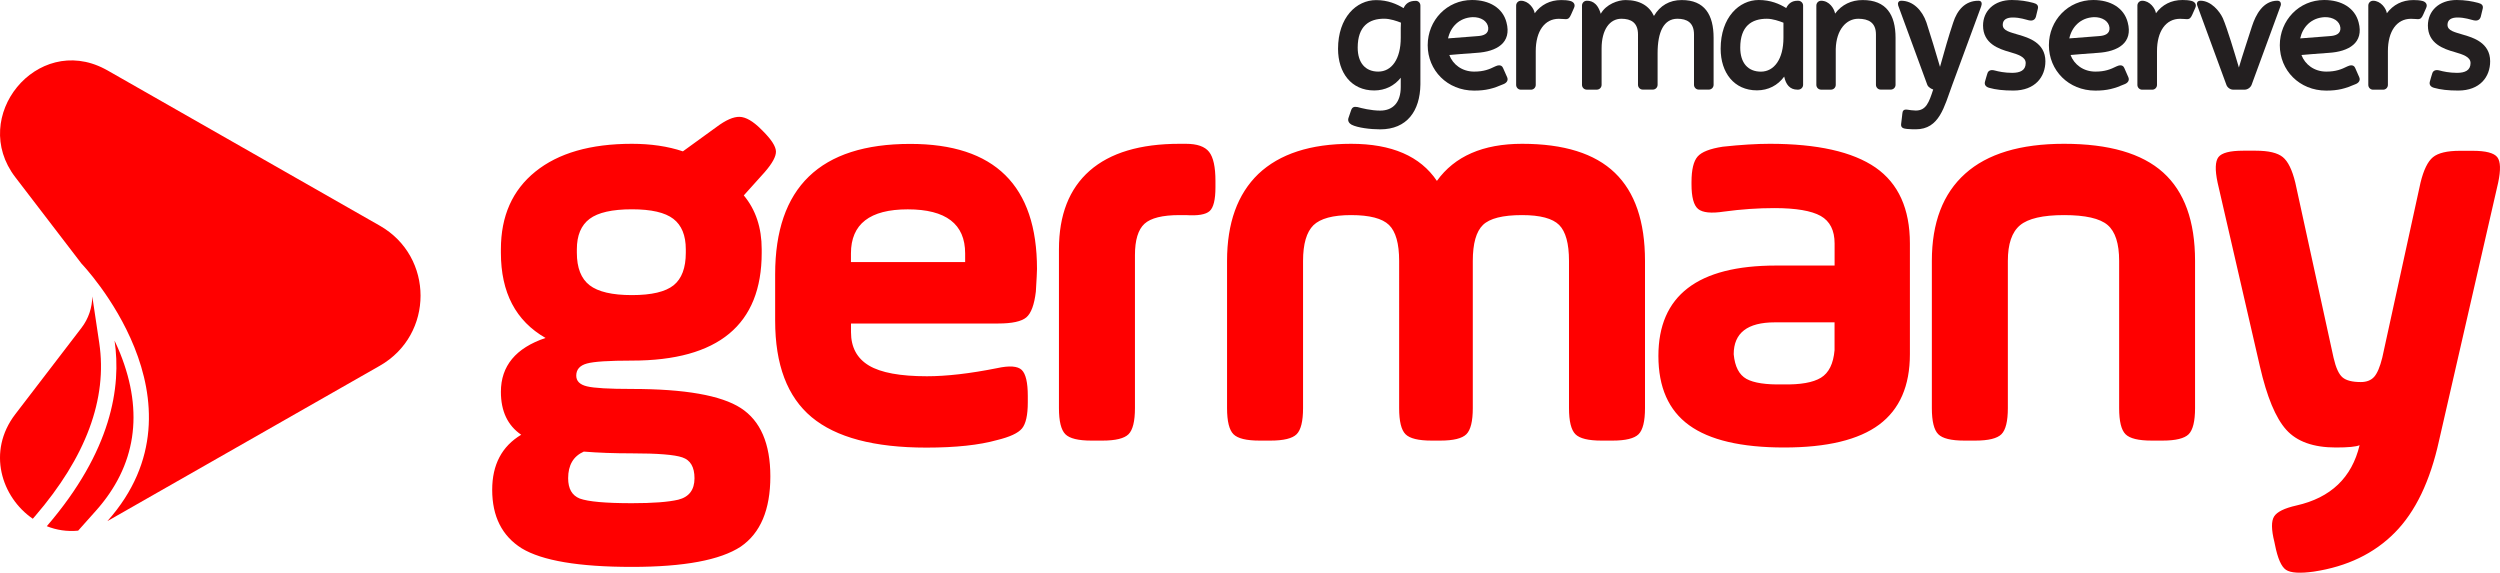
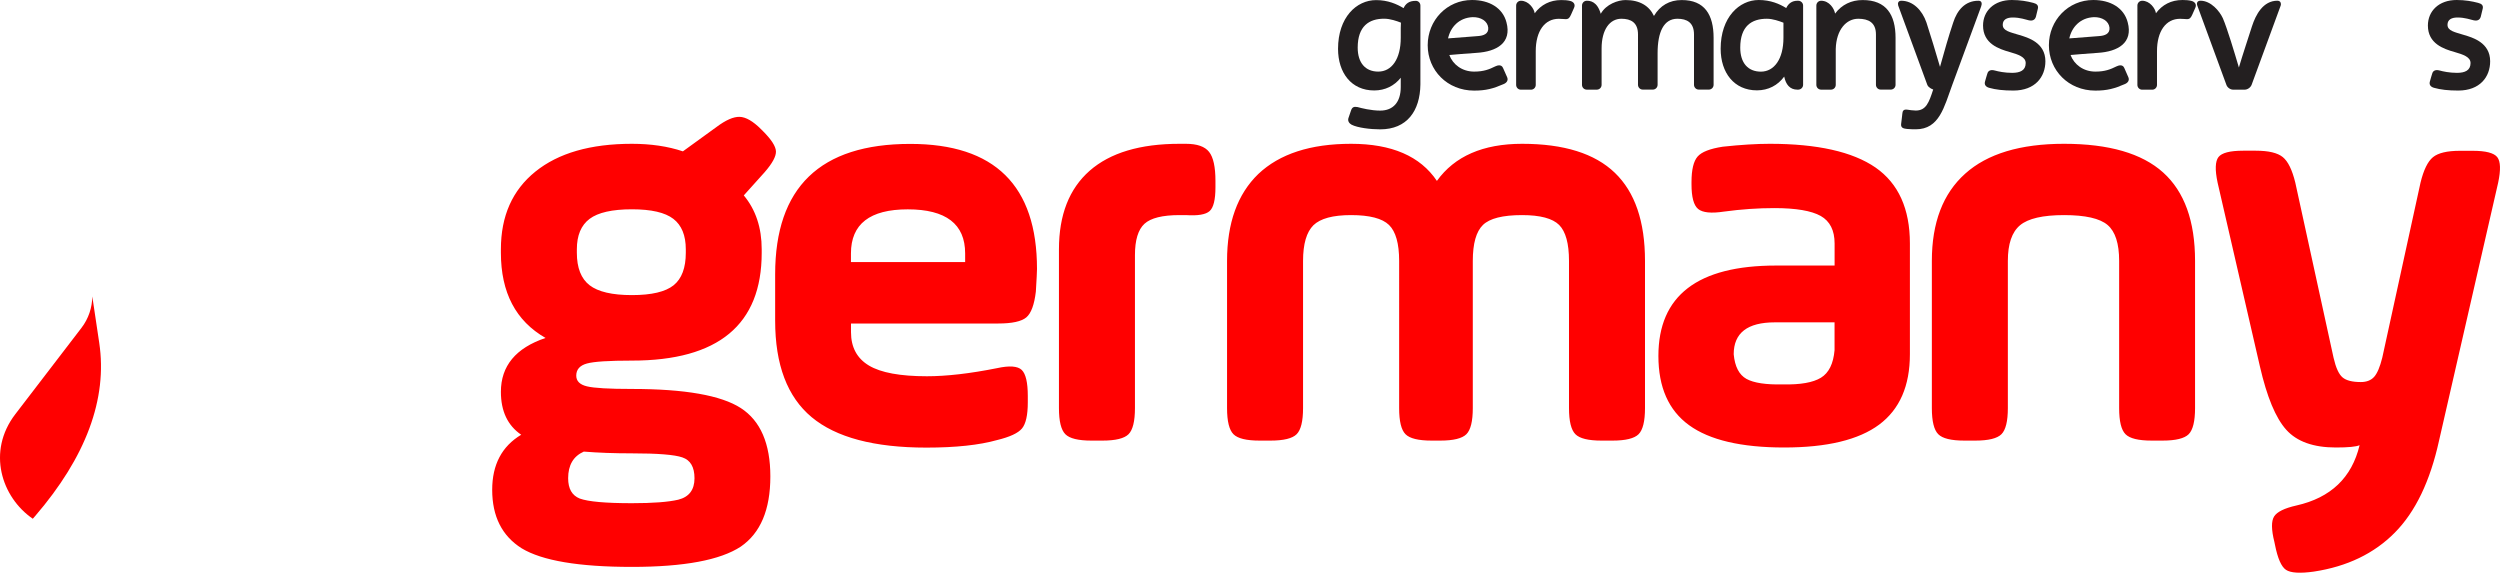
<svg xmlns="http://www.w3.org/2000/svg" version="1.0" id="Layer_1" x="0px" y="0px" viewBox="0 0 500 114.54" style="enable-background:new 0 0 500 114.54;" xml:space="preserve">
  <style type="text/css">
	.st0{fill:#FF0000;}
	.st1{fill:#231F20;}
</style>
  <g>
    <path class="st0" d="M152.34,49.86v0.7c0,14.37-8.66,21.56-25.97,21.56c-4.56,0-7.56,0.19-8.98,0.58c-1.43,0.39-2.14,1.2-2.14,2.43   c0,1.08,0.71,1.8,2.14,2.14c1.43,0.35,4.42,0.52,8.98,0.52c10.59,0,17.85,1.28,21.79,3.82c3.94,2.55,5.91,7.11,5.91,13.68   c0,6.65-1.97,11.32-5.91,14.03c-4.1,2.7-11.36,4.06-21.79,4.06c-10.59,0-17.93-1.24-22.02-3.71c-3.94-2.47-5.91-6.38-5.91-11.71   c0-5.02,1.93-8.69,5.8-11.01c-2.71-1.86-4.06-4.71-4.06-8.58c0-5.18,2.97-8.77,8.93-10.78c-5.95-3.4-8.93-9.08-8.93-17.04v-0.7   c0-6.65,2.3-11.82,6.9-15.53c4.6-3.71,11.03-5.56,19.3-5.56c3.79,0,7.19,0.5,10.2,1.51l6.72-4.87c1.86-1.39,3.4-2.07,4.64-2.03   c1.24,0.04,2.67,0.87,4.29,2.49l0.35,0.35c1.7,1.7,2.57,3.05,2.61,4.06c0.04,1.01-0.72,2.4-2.26,4.17l-4.17,4.64   C151.14,41.94,152.34,45.54,152.34,49.86z M126.38,90.67c-3.56,0-6.76-0.12-9.62-0.35c-2.09,0.93-3.13,2.7-3.13,5.33   c0,2.09,0.77,3.44,2.32,4.06c1.7,0.62,5.18,0.93,10.43,0.93c4.17,0,7.26-0.23,9.27-0.7c2.16-0.54,3.25-1.97,3.25-4.29   c0-2.24-0.81-3.63-2.43-4.17C134.92,90.94,131.55,90.67,126.38,90.67z M137.16,50.56v-0.7c0-2.78-0.83-4.81-2.49-6.09   c-1.66-1.28-4.42-1.91-8.29-1.91c-3.94,0-6.76,0.64-8.46,1.91c-1.7,1.28-2.55,3.3-2.55,6.09v0.7c0,3.01,0.85,5.18,2.55,6.49   c1.7,1.31,4.52,1.97,8.46,1.97c3.94,0,6.72-0.66,8.35-1.97C136.35,55.74,137.16,53.57,137.16,50.56z M207.4,53.8   c0,0.54-0.08,2.05-0.23,4.52c-0.31,2.63-0.95,4.35-1.91,5.16c-0.97,0.81-2.84,1.22-5.62,1.22h-29.44v1.74   c0,3.01,1.2,5.24,3.59,6.67c2.39,1.43,6.26,2.14,11.59,2.14c3.94,0,8.62-0.54,14.03-1.62c2.47-0.54,4.12-0.42,4.93,0.35   c0.81,0.77,1.22,2.51,1.22,5.22v1.27c0,2.55-0.39,4.29-1.16,5.22c-0.77,0.93-2.43,1.7-4.98,2.32c-3.56,1-8.27,1.51-14.14,1.51   c-10.43,0-18.08-2.03-22.95-6.09s-7.3-10.49-7.3-19.3v-9.27c0-17.39,9-26.08,27.01-26.08C198.94,28.77,207.4,37.11,207.4,53.8z    M170.19,50.68v1.74h22.84v-1.74c0-5.87-3.83-8.81-11.48-8.81C173.98,41.87,170.19,44.8,170.19,50.68z M226.99,51.02v30.6   c0,2.63-0.43,4.37-1.28,5.22c-0.85,0.85-2.59,1.28-5.22,1.28h-2.2c-2.63,0-4.37-0.42-5.22-1.28c-0.85-0.85-1.28-2.59-1.28-5.22   V49.86c0-6.88,2.05-12.11,6.14-15.71c4.1-3.59,10.08-5.39,17.97-5.39h1.28c2.24,0,3.79,0.54,4.64,1.62   c0.85,1.08,1.27,3.01,1.27,5.8v1.28c0,2.47-0.39,4.06-1.16,4.75c-0.77,0.7-2.36,0.97-4.75,0.81h-1.28c-3.4,0-5.74,0.58-7.01,1.74   C227.63,45.92,226.99,48.01,226.99,51.02z M260.61,52.18v29.44c0,2.63-0.43,4.37-1.28,5.22c-0.85,0.85-2.59,1.28-5.22,1.28h-2.2   c-2.63,0-4.37-0.42-5.22-1.28c-0.85-0.85-1.28-2.59-1.28-5.22V52.18c0-7.57,2.09-13.37,6.26-17.39c4.25-4.02,10.43-6.03,18.55-6.03   s13.83,2.47,17.16,7.42c3.55-4.94,9.23-7.42,17.04-7.42c8.35,0,14.53,1.93,18.55,5.8c4.02,3.86,6.03,9.74,6.03,17.62v29.44   c0,2.63-0.43,4.37-1.28,5.22c-0.85,0.85-2.59,1.28-5.22,1.28h-2.2c-2.63,0-4.37-0.42-5.22-1.28c-0.85-0.85-1.28-2.59-1.28-5.22   V52.18c0-3.48-0.66-5.87-1.97-7.19c-1.32-1.31-3.79-1.97-7.42-1.97c-3.87,0-6.47,0.66-7.82,1.97c-1.35,1.31-2.03,3.71-2.03,7.19   v29.44c0,2.63-0.43,4.37-1.28,5.22c-0.85,0.85-2.59,1.28-5.22,1.28h-1.74c-2.63,0-4.37-0.42-5.22-1.28   c-0.85-0.85-1.27-2.59-1.27-5.22V52.18c0-3.48-0.68-5.87-2.03-7.19c-1.35-1.31-3.88-1.97-7.59-1.97c-3.63,0-6.14,0.68-7.53,2.03   C261.31,46.41,260.61,48.78,260.61,52.18z M381.98,48.7v22.14c0,6.34-2.05,11.03-6.14,14.08c-4.1,3.05-10.43,4.58-19.01,4.58   s-14.92-1.49-19.01-4.46c-4.1-2.97-6.14-7.59-6.14-13.85c0-12.06,7.84-18.08,23.53-18.08h11.71V48.7c0-2.63-0.93-4.46-2.78-5.51   c-1.86-1.04-4.95-1.57-9.27-1.57c-3.25,0-6.61,0.23-10.08,0.7c-2.55,0.39-4.27,0.21-5.16-0.52c-0.89-0.73-1.33-2.38-1.33-4.93   v-0.46c0-2.47,0.41-4.17,1.22-5.1c0.81-0.93,2.49-1.58,5.04-1.97c3.63-0.39,6.76-0.58,9.39-0.58c9.5,0,16.56,1.58,21.16,4.75   C379.68,36.69,381.98,41.75,381.98,48.7z M366.91,70.03v-5.56h-11.94c-5.49,0-8.23,2.13-8.23,6.38c0.23,2.47,1.08,4.11,2.55,4.93   c1.47,0.81,3.9,1.18,7.3,1.1c3.48,0.08,6.01-0.37,7.59-1.33C365.77,74.58,366.68,72.74,366.91,70.03z M401.57,52.18v29.44   c0,2.63-0.43,4.37-1.28,5.22c-0.85,0.85-2.59,1.28-5.22,1.28h-2.2c-2.63,0-4.37-0.42-5.22-1.28c-0.85-0.85-1.28-2.59-1.28-5.22   V52.18c0-7.65,2.22-13.47,6.67-17.45c4.44-3.98,11.03-5.97,19.77-5.97c8.96,0,15.57,1.91,19.82,5.74   c4.25,3.83,6.38,9.72,6.38,17.68v29.44c0,2.63-0.43,4.37-1.27,5.22c-0.85,0.85-2.59,1.28-5.22,1.28h-2.2   c-2.63,0-4.37-0.42-5.22-1.28c-0.85-0.85-1.27-2.59-1.27-5.22V52.18c0-3.48-0.77-5.87-2.32-7.19c-1.55-1.31-4.45-1.97-8.69-1.97   c-4.25,0-7.19,0.68-8.81,2.03C402.38,46.41,401.57,48.78,401.57,52.18z M459.06,36.53l7.65,35.01c0.46,2.01,1.06,3.32,1.8,3.94   c0.73,0.62,1.95,0.93,3.65,0.93c1.16,0,2.05-0.35,2.67-1.04c0.62-0.7,1.16-1.97,1.62-3.82l7.65-35.01c0.62-2.55,1.45-4.25,2.49-5.1   c1.04-0.85,2.84-1.28,5.39-1.28h2.55c2.63,0,4.27,0.43,4.93,1.28c0.66,0.85,0.71,2.55,0.17,5.1l-11.82,51.58   c-1.78,8.11-4.73,14.26-8.87,18.43c-4.13,4.17-9.52,6.76-16.17,7.77c-2.78,0.39-4.64,0.27-5.57-0.35c-0.93-0.62-1.66-2.28-2.2-4.99   l-0.12-0.58c-0.62-2.47-0.64-4.17-0.06-5.1s2.07-1.66,4.46-2.2c6.88-1.55,11.09-5.57,12.64-12.06c-0.7,0.31-2.28,0.46-4.75,0.46   c-4.48,0-7.79-1.18-9.91-3.54c-2.13-2.36-3.88-6.59-5.28-12.69l-8.46-36.75c-0.54-2.55-0.48-4.25,0.17-5.1   c0.66-0.85,2.3-1.28,4.93-1.28h2.55c2.55,0,4.35,0.43,5.39,1.28C457.61,32.28,458.44,33.98,459.06,36.53z" />
    <g id="Logo_1_">
      <g>
-         <path class="st0" d="M75.98,45.15l-54.5-31.08c-0.19-0.11-0.38-0.21-0.58-0.31C7.36,6.71-6.23,23.33,3.06,35.44L16.3,52.72     c0,0,26.52,27.57,5.18,51.5l54.5-31.08C86.82,66.95,86.82,51.33,75.98,45.15z" />
-         <path class="st0" d="M17.93,55.79c0.01,0.03,0.01,0.06,0.02,0.09L17.93,55.79C17.94,55.78,17.93,55.79,17.93,55.79z" />
        <path class="st0" d="M19.85,68.59l-1.39-9.3c-0.03,2.22-0.74,4.43-2.17,6.29L3.06,82.84c-5.72,7.46-2.77,16.61,3.5,20.91     l0.46-0.53C17.2,91.4,21.52,79.75,19.85,68.59z" />
-         <path class="st0" d="M24.02,70.64c-0.35-0.87-0.73-1.7-1.11-2.51c1.38,9.22-0.59,22.06-13.55,37.11     c1.93,0.77,4.06,1.11,6.27,0.89l3.55-3.98C27.18,93.18,28.81,82.58,24.02,70.64z" />
      </g>
    </g>
    <g>
      <path class="st1" d="M284.08,1.11V16.9c-0.07,5.29-2.68,8.97-8.04,8.97c-1.96,0-4.54-0.32-5.72-0.93    c-0.46-0.25-0.86-0.75-0.61-1.39c0.07-0.21,0.36-1.04,0.5-1.46c0.21-0.64,0.57-0.82,1.29-0.68c0.75,0.21,2.71,0.71,4.54,0.71    c2.61,0,4.11-1.71,4.11-4.71v-1.86c-1.29,1.61-3.11,2.54-5.32,2.54c-4.57,0-7.22-3.54-7.22-8.32c0-6.29,3.68-9.75,7.61-9.75    c2.36,0,4.14,0.79,5.5,1.61c0.39-0.89,1.11-1.46,2.39-1.46C283.65,0.14,284.08,0.57,284.08,1.11z M280.15,7.57v-2    c0-0.32,0.04-0.68,0.04-1.04c-0.82-0.32-2.14-0.79-3.36-0.79c-3,0-5.29,1.46-5.29,5.79c0,3.04,1.54,4.79,4.11,4.79    C278.33,14.32,280.15,11.82,280.15,7.57z" />
      <path class="st1" d="M301.44,15.47c0.25,0.61-0.11,1.11-0.75,1.36c-2.04,0.89-3.5,1.29-5.86,1.29c-5.39,0-9.29-4.07-9.29-9.07    S289.4,0,294.4,0c3.46,0,6.14,1.57,6.89,4.46c1.11,4.11-1.96,5.86-5.96,6.11c-2.18,0.14-4.11,0.32-5.47,0.43    c0.71,1.89,2.54,3.32,4.97,3.32c1.93,0,3.04-0.46,4.21-1.04c0.43-0.21,1.25-0.46,1.57,0.32L301.44,15.47z M289.61,7.68l5.93-0.46    c1.14-0.07,2.21-0.43,2.11-1.68c-0.14-1.32-1.46-2.14-3.11-2.11C291.83,3.54,290.11,5.39,289.61,7.68z" />
      <path class="st1" d="M314.79,1.61l-0.57,1.29c-0.29,0.64-0.5,0.93-1.07,0.93c-0.36,0-0.82-0.07-1.39-0.07    c-2.82,0-4.61,2.46-4.61,6.47c0,3.32,0,6.75,0,6.75c0,0.54-0.43,0.96-0.96,0.96h-2c-0.54,0-0.96-0.43-0.96-0.96V1.11    c0-0.54,0.43-0.96,0.96-0.96c1.5,0,2.61,1.5,2.75,2.5c1.25-1.68,3.04-2.64,5.32-2.64c0.64,0,1.25,0.04,1.79,0.18    C314.72,0.36,315.15,0.89,314.79,1.61z" />
      <path class="st1" d="M342.72,7.57v9.39c0,0.54-0.43,0.96-0.96,0.96h-2c-0.54,0-0.96-0.43-0.96-0.96V6.89    c0-2.39-1.43-3.14-3.32-3.14c-2.71,0-3.96,2.61-3.96,6.89v6.32c0,0.54-0.43,0.96-0.96,0.96h-2c-0.54,0-0.96-0.43-0.96-0.96V6.89    c0-2.39-1.43-3.14-3.32-3.14c-2.32,0-3.96,2.14-3.96,5.97v1.11c0,3.11,0,6.14,0,6.14c0,0.54-0.43,0.96-0.96,0.96h-2    c-0.54,0-0.96-0.43-0.96-0.96V1.11c0-0.54,0.43-0.96,0.96-0.96c0.64,0,2.07,0.11,2.79,2.61c1.07-1.93,3.46-2.75,4.96-2.75    c2.86,0,4.75,1.18,5.68,3.18c1.21-2.07,3.11-3.18,5.54-3.18C340.94,0,342.72,2.96,342.72,7.57z" />
      <path class="st1" d="M360.62,1.11v15.86c0,0.54-0.46,0.96-1,0.96h-0.14c-1.54,0-2.32-1.07-2.64-2.61    c-1.29,1.75-3.18,2.75-5.46,2.75c-4.57,0-7.25-3.54-7.25-8.32c0-6.29,3.72-9.75,7.61-9.75c2.39,0,4.18,0.79,5.5,1.61    c0.43-0.89,1.14-1.46,2.25-1.46h0.14C360.15,0.14,360.62,0.57,360.62,1.11z M356.69,7.57V4.54c-0.82-0.32-2.14-0.79-3.32-0.79    c-3.04,0-5.32,1.46-5.32,5.79c0,3.04,1.54,4.79,4.14,4.79C354.83,14.32,356.69,11.82,356.69,7.57z" />
      <path class="st1" d="M379.11,7.57v9.39c0,0.54-0.43,0.96-0.96,0.96h-2c-0.54,0-0.96-0.43-0.96-0.96V6.89    c0-2.39-1.5-3.14-3.54-3.14c-2.36,0-4.39,2.14-4.5,6.04v1.11c0,3.07,0,6.07,0,6.07c0,0.54-0.43,0.96-0.96,0.96h-1.96    c-0.54,0-0.96-0.43-0.96-0.96V1.11c0-0.54,0.43-0.96,0.96-0.96c1.64,0,2.61,1.57,2.79,2.57c1.32-1.79,3.25-2.71,5.5-2.71    C377.26,0,379.11,2.96,379.11,7.57z" />
      <path class="st1" d="M396.22,1.32l-5.75,15.61c-1.64,4.43-2.57,8.93-7.32,8.93c-0.39,0-1,0-1.75-0.07    c-0.64-0.07-1.25-0.18-1.18-0.96c0.07-0.68,0.21-1.57,0.25-2.11c0.04-0.5,0.21-0.89,0.96-0.79c0.5,0.07,1.18,0.18,1.71,0.18    c2.07,0,2.64-1.57,3.5-4.21c-0.25-0.07-0.96-0.39-1.18-0.93l-5.82-15.86c-0.14-0.46,0-0.96,0.61-0.96c2.36,0,4.21,1.93,5.04,4.36    c0.75,2.32,1.93,6.14,2.71,8.86c0.86-3.07,1.71-6.11,2.64-8.86c0.79-2.46,2.36-4.36,5.04-4.36C396.4,0.14,396.44,0.75,396.22,1.32    z" />
      <path class="st1" d="M402.68,18.11c-2.04,0-3.54-0.18-4.82-0.54c-0.68-0.18-1.04-0.61-0.86-1.25c0.11-0.46,0.32-1.07,0.46-1.57    c0.21-0.86,1.07-0.79,1.54-0.64c0.64,0.18,1.93,0.46,3.43,0.46c1.61,0,2.71-0.5,2.71-1.96c0-1.21-1.46-1.71-3.21-2.21    c-2.18-0.61-5.32-1.68-5.32-5.29c0-2.89,2.18-5.11,5.75-5.11c1.68,0,3.07,0.25,4.29,0.57c0.71,0.18,1.07,0.5,0.93,1.14    c-0.11,0.5-0.25,1.07-0.39,1.61c-0.21,0.82-0.93,0.86-1.39,0.75c-0.64-0.14-1.75-0.57-3.25-0.57c-1.14,0-2,0.39-2,1.46    c0,1.21,1.43,1.46,3.32,2.04c1.68,0.5,5.21,1.5,5.21,5.25C409.08,15.36,407.04,18.11,402.68,18.11z" />
      <path class="st1" d="M425.68,15.47c0.25,0.61-0.11,1.11-0.75,1.36c-2.04,0.89-3.5,1.29-5.86,1.29c-5.39,0-9.29-4.07-9.29-9.07    S413.65,0,418.65,0c3.46,0,6.14,1.57,6.89,4.46c1.11,4.11-1.96,5.86-5.96,6.11c-2.18,0.14-4.11,0.32-5.47,0.43    c0.71,1.89,2.54,3.32,4.97,3.32c1.93,0,3.04-0.46,4.21-1.04c0.43-0.21,1.25-0.46,1.57,0.32L425.68,15.47z M413.86,7.68l5.93-0.46    c1.14-0.07,2.21-0.43,2.11-1.68c-0.14-1.32-1.46-2.14-3.11-2.11C416.08,3.54,414.36,5.39,413.86,7.68z" />
      <path class="st1" d="M439.04,1.61l-0.57,1.29c-0.29,0.64-0.5,0.93-1.07,0.93c-0.36,0-0.82-0.07-1.39-0.07    c-2.82,0-4.61,2.46-4.61,6.47c0,3.32,0,6.75,0,6.75c0,0.54-0.43,0.96-0.96,0.96h-2c-0.54,0-0.96-0.43-0.96-0.96V1.11    c0-0.54,0.43-0.96,0.96-0.96c1.5,0,2.61,1.5,2.75,2.5C432.43,0.96,434.22,0,436.5,0c0.64,0,1.25,0.04,1.79,0.18    C438.97,0.36,439.4,0.89,439.04,1.61z" />
      <path class="st1" d="M456.18,0.79c0,0.11,0,0.21-0.04,0.32l-5.82,15.86c-0.21,0.54-0.82,0.96-1.36,0.96h-2.36    c-0.54,0-1.14-0.43-1.32-0.96l-5.82-15.86c-0.04-0.11-0.07-0.25-0.07-0.36c0-0.36,0.25-0.61,0.68-0.61c2.14,0,3.86,2.11,4.5,3.5    c0.89,2.07,2.29,6.75,3.21,9.86c0.71-2.43,1.86-5.86,2.61-8.22c0.75-2.32,2.21-5.14,5.11-5.14    C455.93,0.14,456.18,0.43,456.18,0.79z" />
-       <path class="st1" d="M471.86,15.47c0.25,0.61-0.11,1.11-0.75,1.36c-2.04,0.89-3.5,1.29-5.86,1.29c-5.39,0-9.29-4.07-9.29-9.07    S459.82,0,464.83,0c3.46,0,6.14,1.57,6.89,4.46c1.11,4.11-1.96,5.86-5.96,6.11c-2.18,0.14-4.11,0.32-5.47,0.43    c0.71,1.89,2.54,3.32,4.97,3.32c1.93,0,3.04-0.46,4.21-1.04c0.43-0.21,1.25-0.46,1.57,0.32L471.86,15.47z M460.04,7.68l5.93-0.46    c1.14-0.07,2.21-0.43,2.11-1.68c-0.14-1.32-1.46-2.14-3.11-2.11C462.25,3.54,460.54,5.39,460.04,7.68z" />
-       <path class="st1" d="M485.22,1.61l-0.57,1.29c-0.29,0.64-0.5,0.93-1.07,0.93c-0.36,0-0.82-0.07-1.39-0.07    c-2.82,0-4.61,2.46-4.61,6.47c0,3.32,0,6.75,0,6.75c0,0.54-0.43,0.96-0.96,0.96h-2c-0.54,0-0.96-0.43-0.96-0.96V1.11    c0-0.54,0.43-0.96,0.96-0.96c1.5,0,2.61,1.5,2.75,2.5c1.25-1.68,3.04-2.64,5.32-2.64c0.64,0,1.25,0.04,1.79,0.18    C485.15,0.36,485.57,0.89,485.22,1.61z" />
      <path class="st1" d="M491.65,18.11c-2.04,0-3.54-0.18-4.82-0.54c-0.68-0.18-1.04-0.61-0.86-1.25c0.11-0.46,0.32-1.07,0.46-1.57    c0.21-0.86,1.07-0.79,1.54-0.64c0.64,0.18,1.93,0.46,3.43,0.46c1.61,0,2.71-0.5,2.71-1.96c0-1.21-1.46-1.71-3.21-2.21    c-2.18-0.61-5.32-1.68-5.32-5.29c0-2.89,2.18-5.11,5.75-5.11c1.68,0,3.07,0.25,4.29,0.57c0.71,0.18,1.07,0.5,0.93,1.14    c-0.11,0.5-0.25,1.07-0.39,1.61c-0.21,0.82-0.93,0.86-1.39,0.75C494.11,3.93,493,3.5,491.5,3.5c-1.14,0-2,0.39-2,1.46    c0,1.21,1.43,1.46,3.32,2.04c1.68,0.5,5.21,1.5,5.21,5.25C498.04,15.36,496,18.11,491.65,18.11z" />
    </g>
  </g>
</svg>